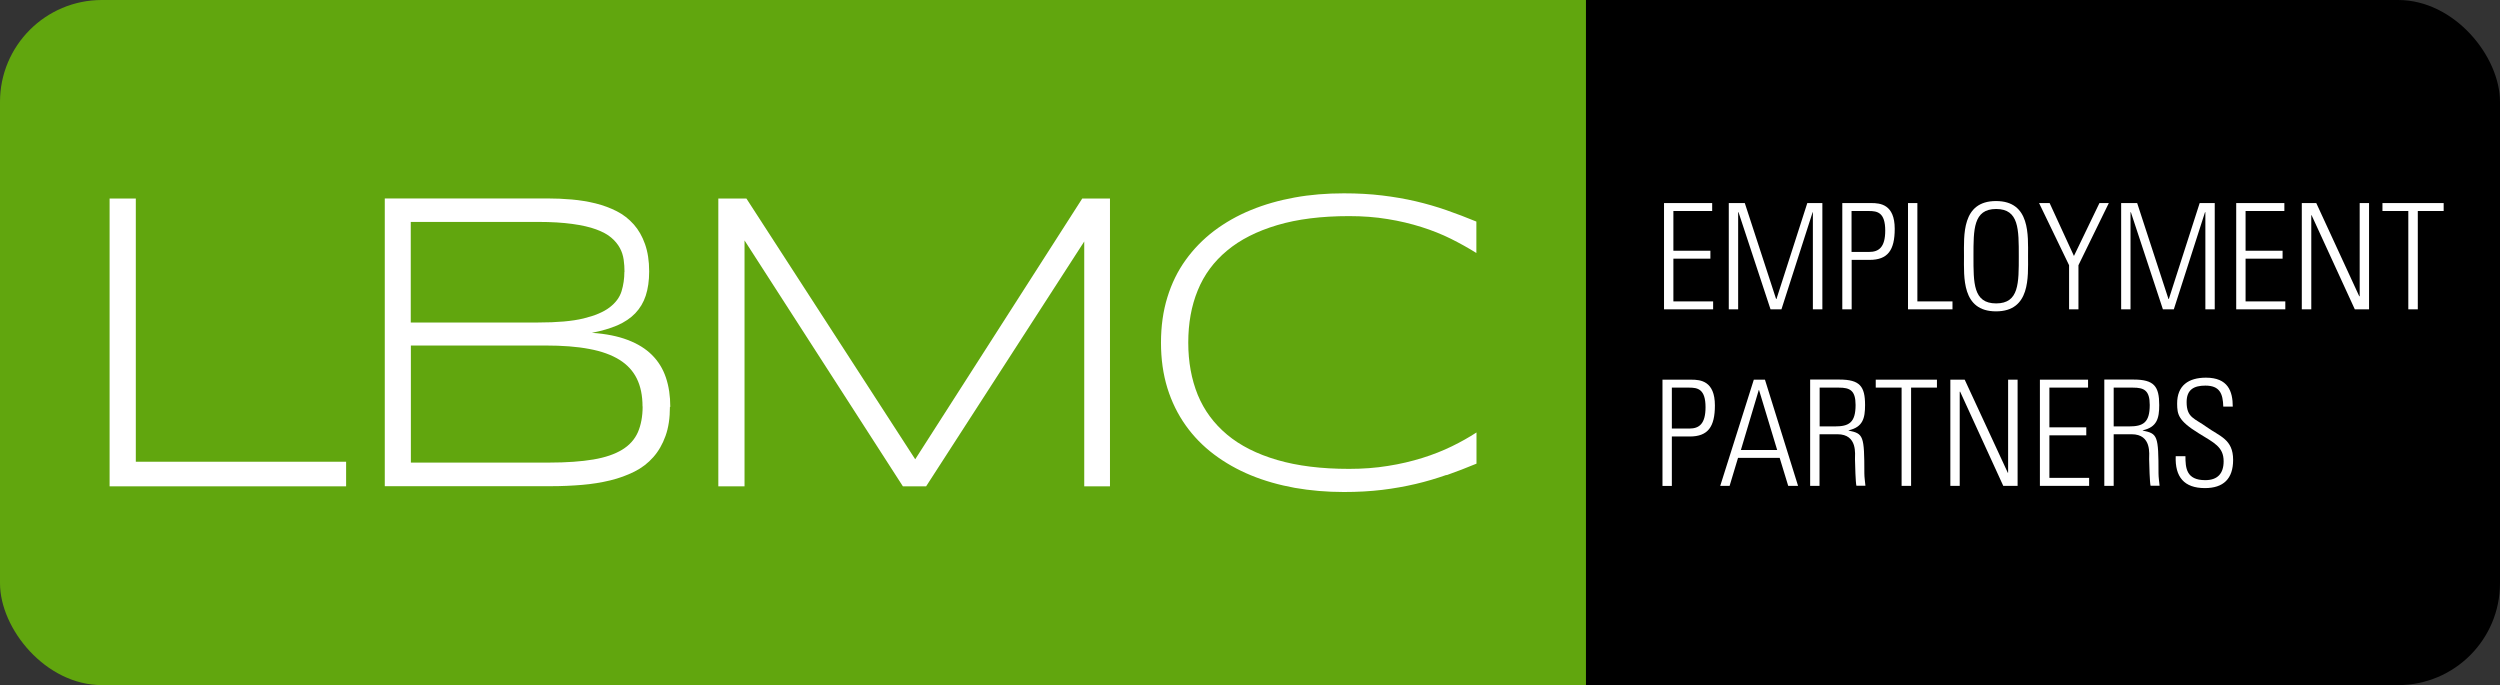
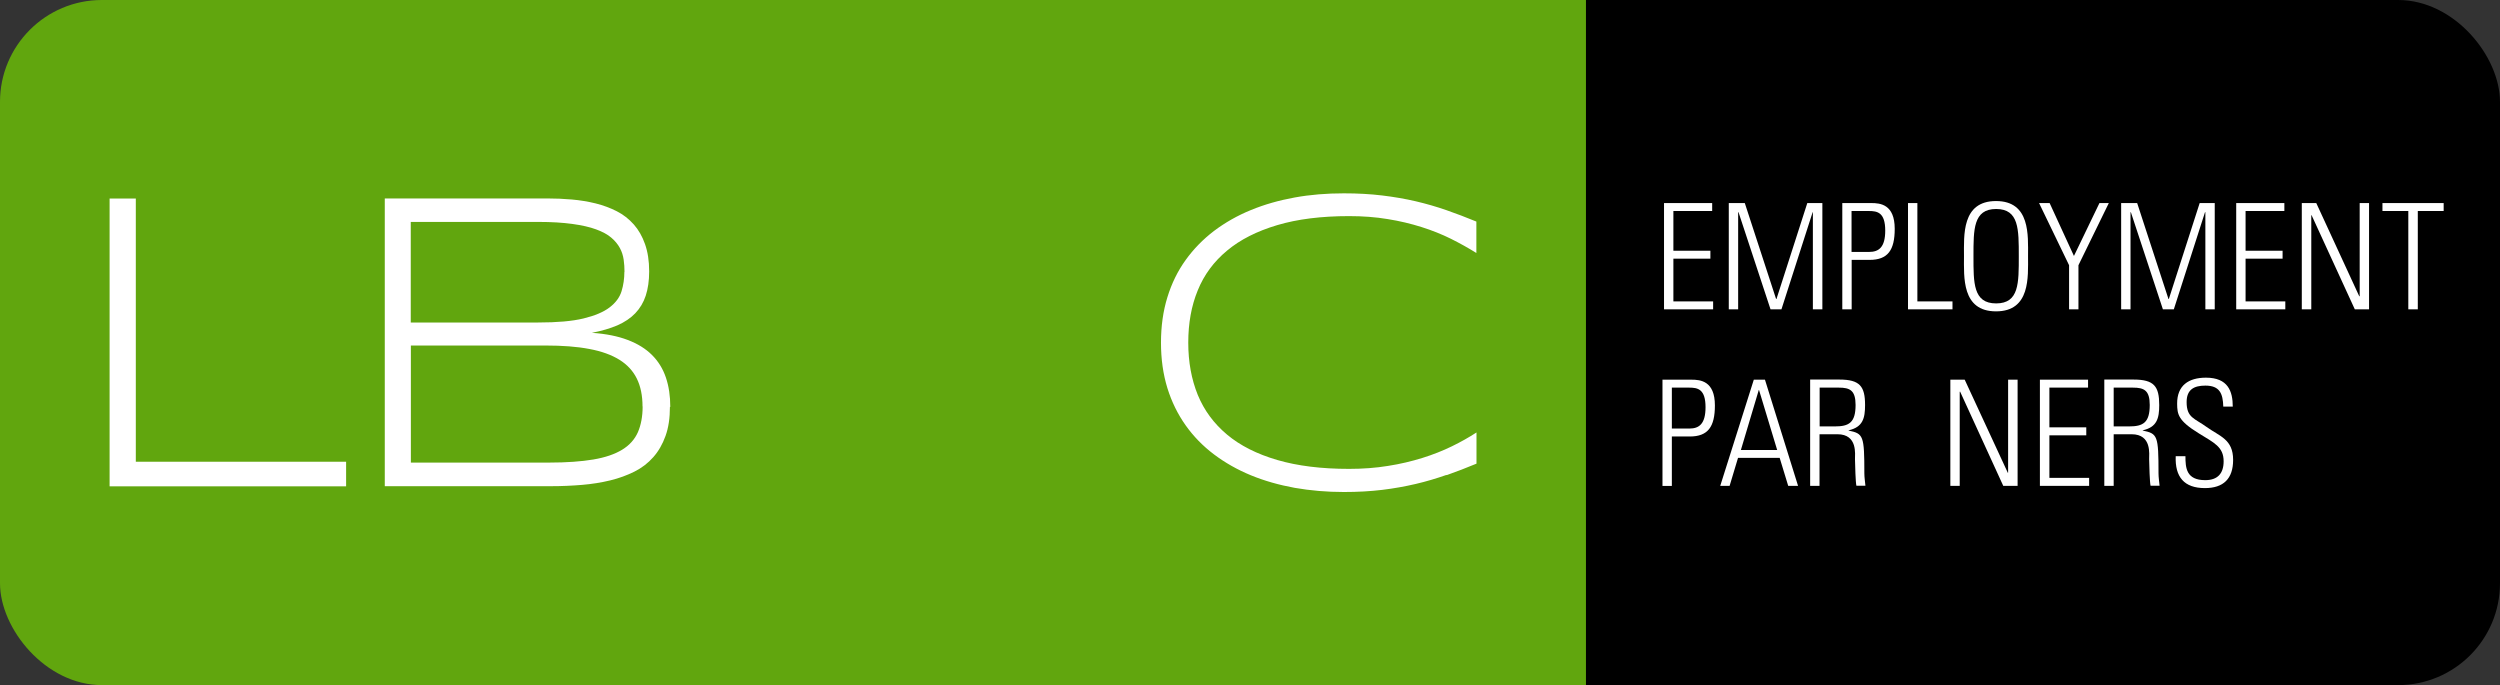
<svg xmlns="http://www.w3.org/2000/svg" id="Layer_1" version="1.1" viewBox="0 0 210.77 57.76">
  <rect x="0" y="0" width="210.77" height="57.76" fill="#333333" stroke="none" />
  <defs>
    <clipPath id="clippath">
      <rect width="210.77" height="57.76" rx="8.59" ry="8.59" fill="none" />
    </clipPath>
  </defs>
  <g clip-path="url(#clippath)">
    <rect width="133.71" height="57.76" fill="#61a60e" />
    <polygon points="9.24 41 9.24 16.74 11.45 16.74 11.45 38.93 29.18 38.93 29.18 41 9.24 41" fill="#fff" />
    <path d="M56.48,34.3c0,.94-.12,1.76-.37,2.45-.25.7-.59,1.29-1.03,1.79-.44.5-.97.91-1.59,1.22-.62.31-1.3.56-2.04.74-.74.18-1.54.31-2.38.38-.85.07-1.72.11-2.63.11h-14v-24.26h13.69c.69,0,1.39.03,2.08.09.69.06,1.36.17,2.01.33.64.16,1.23.38,1.78.66.55.28,1.02.65,1.43,1.11.41.46.72,1.01.95,1.66.23.65.35,1.41.35,2.3,0,.79-.1,1.47-.29,2.05-.19.58-.49,1.07-.88,1.48-.39.41-.9.75-1.51,1.02-.61.26-1.33.47-2.15.63,1.18.08,2.18.28,3.02.6.84.32,1.52.74,2.05,1.27.53.53.92,1.16,1.17,1.9.25.74.37,1.56.37,2.48M52.65,22.92c0-.34-.02-.68-.07-1.03-.05-.34-.15-.67-.32-.98-.17-.31-.4-.6-.72-.87-.31-.27-.74-.5-1.28-.7-.54-.2-1.21-.35-2.01-.46-.8-.11-1.75-.17-2.87-.17h-10.75v8.48h10.75c1.59,0,2.86-.11,3.81-.34.95-.23,1.69-.54,2.2-.93.51-.39.85-.84,1.01-1.36.16-.52.24-1.07.24-1.64M54.17,34.27c0-.92-.16-1.7-.48-2.35-.32-.65-.81-1.18-1.47-1.59-.66-.41-1.51-.72-2.54-.91-1.04-.2-2.27-.29-3.69-.29h-11.35v9.87h11.66c1.47,0,2.71-.09,3.72-.26,1.01-.17,1.82-.45,2.44-.83.62-.38,1.06-.88,1.32-1.47.26-.6.4-1.33.4-2.17" fill="#fff" />
-     <polygon points="91.41 41 91.41 20.36 78.08 41 76.12 41 62.77 20.27 62.77 41 60.56 41 60.56 16.74 62.93 16.74 77.16 38.72 91.24 16.74 93.58 16.74 93.58 41 91.41 41" fill="#fff" />
    <path d="M121.95,40.04c-.83.29-1.69.55-2.59.76-.9.21-1.84.38-2.83.5-.99.12-2.07.18-3.23.18-1.44,0-2.82-.12-4.14-.35-1.32-.24-2.56-.59-3.7-1.06-1.14-.47-2.18-1.06-3.11-1.76-.93-.7-1.73-1.52-2.39-2.45-.66-.93-1.18-1.98-1.54-3.14-.36-1.17-.54-2.44-.54-3.83s.18-2.67.54-3.83c.36-1.17.87-2.21,1.54-3.14.67-.93,1.46-1.74,2.39-2.45.93-.7,1.96-1.29,3.11-1.76,1.14-.47,2.37-.82,3.69-1.06,1.32-.24,2.7-.35,4.15-.35,1.16,0,2.24.06,3.23.18.99.12,1.93.28,2.83.49.89.21,1.76.46,2.59.75.83.29,1.67.61,2.52.96v2.65c-.67-.42-1.39-.82-2.15-1.2-.77-.38-1.59-.71-2.48-.99-.89-.28-1.84-.51-2.85-.67-1.01-.17-2.1-.25-3.25-.25-2.33,0-4.35.25-6.06.76-1.71.51-3.12,1.22-4.23,2.15-1.11.92-1.94,2.04-2.47,3.35-.54,1.31-.8,2.78-.8,4.41s.27,3.09.8,4.4c.54,1.31,1.36,2.42,2.47,3.35,1.11.93,2.52,1.64,4.23,2.14,1.71.5,3.72.75,6.06.75,1.15,0,2.25-.08,3.28-.25,1.03-.16,1.99-.39,2.89-.67.9-.28,1.73-.61,2.49-.98.76-.37,1.45-.76,2.08-1.17v2.63c-.85.35-1.69.68-2.52.97" fill="#fff" />
    <rect x="133.71" width="77.06" height="57.76" />
    <polygon points="144.35 17.12 144.35 17.79 141.08 17.79 141.08 21.14 144.2 21.14 144.2 21.81 141.08 21.81 141.08 25.41 144.43 25.41 144.43 26.08 140.29 26.08 140.29 17.12 144.35 17.12" fill="#fff" />
    <polygon points="145.75 26.08 145.75 17.12 147.1 17.12 149.74 25.21 149.77 25.21 152.37 17.12 153.64 17.12 153.64 26.08 152.84 26.08 152.84 17.89 152.82 17.89 150.19 26.08 149.27 26.08 146.57 17.89 146.54 17.89 146.54 26.08 145.75 26.08" fill="#fff" />
    <path d="M155.31,17.12h2.46c.74,0,1.97.1,1.97,2.17,0,1.8-.58,2.62-2.12,2.62h-1.51v4.17h-.79v-8.96ZM156.1,21.24h1.48c.83,0,1.36-.4,1.36-1.8,0-1.53-.66-1.65-1.38-1.65h-1.46v3.45Z" fill="#fff" />
    <polygon points="160.86 26.08 160.86 17.12 161.65 17.12 161.65 25.41 164.61 25.41 164.61 26.08 160.86 26.08" fill="#fff" />
    <path d="M165.58,21.6c0-1.74-.21-4.65,2.7-4.65s2.7,2.91,2.7,4.65.21,4.65-2.7,4.65-2.7-2.91-2.7-4.65M170.2,21.6c0-2.26.02-3.98-1.91-3.98s-1.91,1.73-1.91,3.98-.03,3.98,1.91,3.98,1.91-1.72,1.91-3.98" fill="#fff" />
    <polygon points="174.44 22.36 171.91 17.12 172.8 17.12 174.85 21.58 177 17.12 177.79 17.12 175.23 22.36 175.23 26.08 174.44 26.08 174.44 22.36" fill="#fff" />
    <polygon points="178.83 26.08 178.83 17.12 180.18 17.12 182.82 25.21 182.85 25.21 185.45 17.12 186.72 17.12 186.72 26.08 185.93 26.08 185.93 17.89 185.9 17.89 183.27 26.08 182.35 26.08 179.65 17.89 179.62 17.89 179.62 26.08 178.83 26.08" fill="#fff" />
    <polygon points="192.59 17.12 192.59 17.79 189.32 17.79 189.32 21.14 192.44 21.14 192.44 21.81 189.32 21.81 189.32 25.41 192.67 25.41 192.67 26.08 188.53 26.08 188.53 17.12 192.59 17.12" fill="#fff" />
    <polygon points="194.06 26.08 194.06 17.12 195.28 17.12 198.91 24.99 198.94 24.96 198.94 17.12 199.73 17.12 199.73 26.08 198.53 26.08 194.88 18.13 194.86 18.15 194.86 26.08 194.06 26.08" fill="#fff" />
    <polygon points="203.04 17.79 200.86 17.79 200.86 17.12 206.02 17.12 206.02 17.79 203.84 17.79 203.84 26.08 203.04 26.08 203.04 17.79" fill="#fff" />
    <path d="M140.15,32.01h2.46c.74,0,1.97.1,1.97,2.17,0,1.8-.58,2.62-2.12,2.62h-1.51v4.17h-.79v-8.95ZM140.95,36.13h1.48c.83,0,1.36-.4,1.36-1.8,0-1.53-.66-1.65-1.38-1.65h-1.46v3.45Z" fill="#fff" />
    <path d="M148.8,32.01l2.79,8.95h-.83l-.72-2.36h-3.51l-.71,2.36h-.79l2.83-8.95h.94ZM149.83,37.94l-1.53-5.06h-.02l-1.51,5.06h3.06Z" fill="#fff" />
    <path d="M153.4,36.62v4.34h-.79v-8.96h2.47c1.72,0,2.16.57,2.16,2.15,0,1.12-.19,1.86-1.39,2.13v.02c1.25.26,1.33.41,1.33,3.61,0,.35.06.69.09,1.04h-.76c-.07-.26-.11-1.75-.12-2.23-.01-.39.25-2.11-1.48-2.11h-1.5ZM153.4,35.95h1.29c1.19,0,1.75-.31,1.75-1.81,0-1.23-.48-1.46-1.41-1.46h-1.62v3.27Z" fill="#fff" />
-     <polygon points="160.32 32.68 158.14 32.68 158.14 32.01 163.3 32.01 163.3 32.68 161.12 32.68 161.12 40.96 160.32 40.96 160.32 32.68" fill="#fff" />
    <polygon points="164.43 40.96 164.43 32.01 165.64 32.01 169.28 39.87 169.3 39.85 169.3 32.01 170.1 32.01 170.1 40.96 168.89 40.96 165.25 33.01 165.22 33.04 165.22 40.96 164.43 40.96" fill="#fff" />
    <polygon points="176.04 32.01 176.04 32.68 172.78 32.68 172.78 36.03 175.89 36.03 175.89 36.7 172.78 36.7 172.78 40.29 176.13 40.29 176.13 40.96 171.98 40.96 171.98 32.01 176.04 32.01" fill="#fff" />
    <path d="M178.2,36.62v4.34h-.79v-8.96h2.47c1.73,0,2.16.57,2.16,2.15,0,1.12-.19,1.86-1.39,2.13v.02c1.25.26,1.33.41,1.33,3.61,0,.35.06.69.09,1.04h-.76c-.07-.26-.11-1.75-.12-2.23-.01-.39.25-2.11-1.48-2.11h-1.5ZM178.2,35.95h1.29c1.19,0,1.75-.31,1.75-1.81,0-1.23-.48-1.46-1.41-1.46h-1.63v3.27Z" fill="#fff" />
    <path d="M187.44,34.28c-.03-1.1-.3-1.77-1.51-1.77-.97,0-1.58.34-1.58,1.39,0,1.33.67,1.36,1.69,2.1,1.1.79,2.23,1.03,2.23,2.77,0,1.6-.82,2.38-2.38,2.38-1.75,0-2.53-.94-2.46-2.69h.82c0,.99.07,2.02,1.67,2.02,1.04,0,1.55-.56,1.55-1.59,0-1.22-.81-1.56-2.1-2.36-1.74-1.07-1.81-1.6-1.82-2.49-.01-1.55.97-2.2,2.43-2.2,1.86,0,2.26,1.15,2.26,2.44h-.8Z" fill="#fff" />
  </g>
</svg>